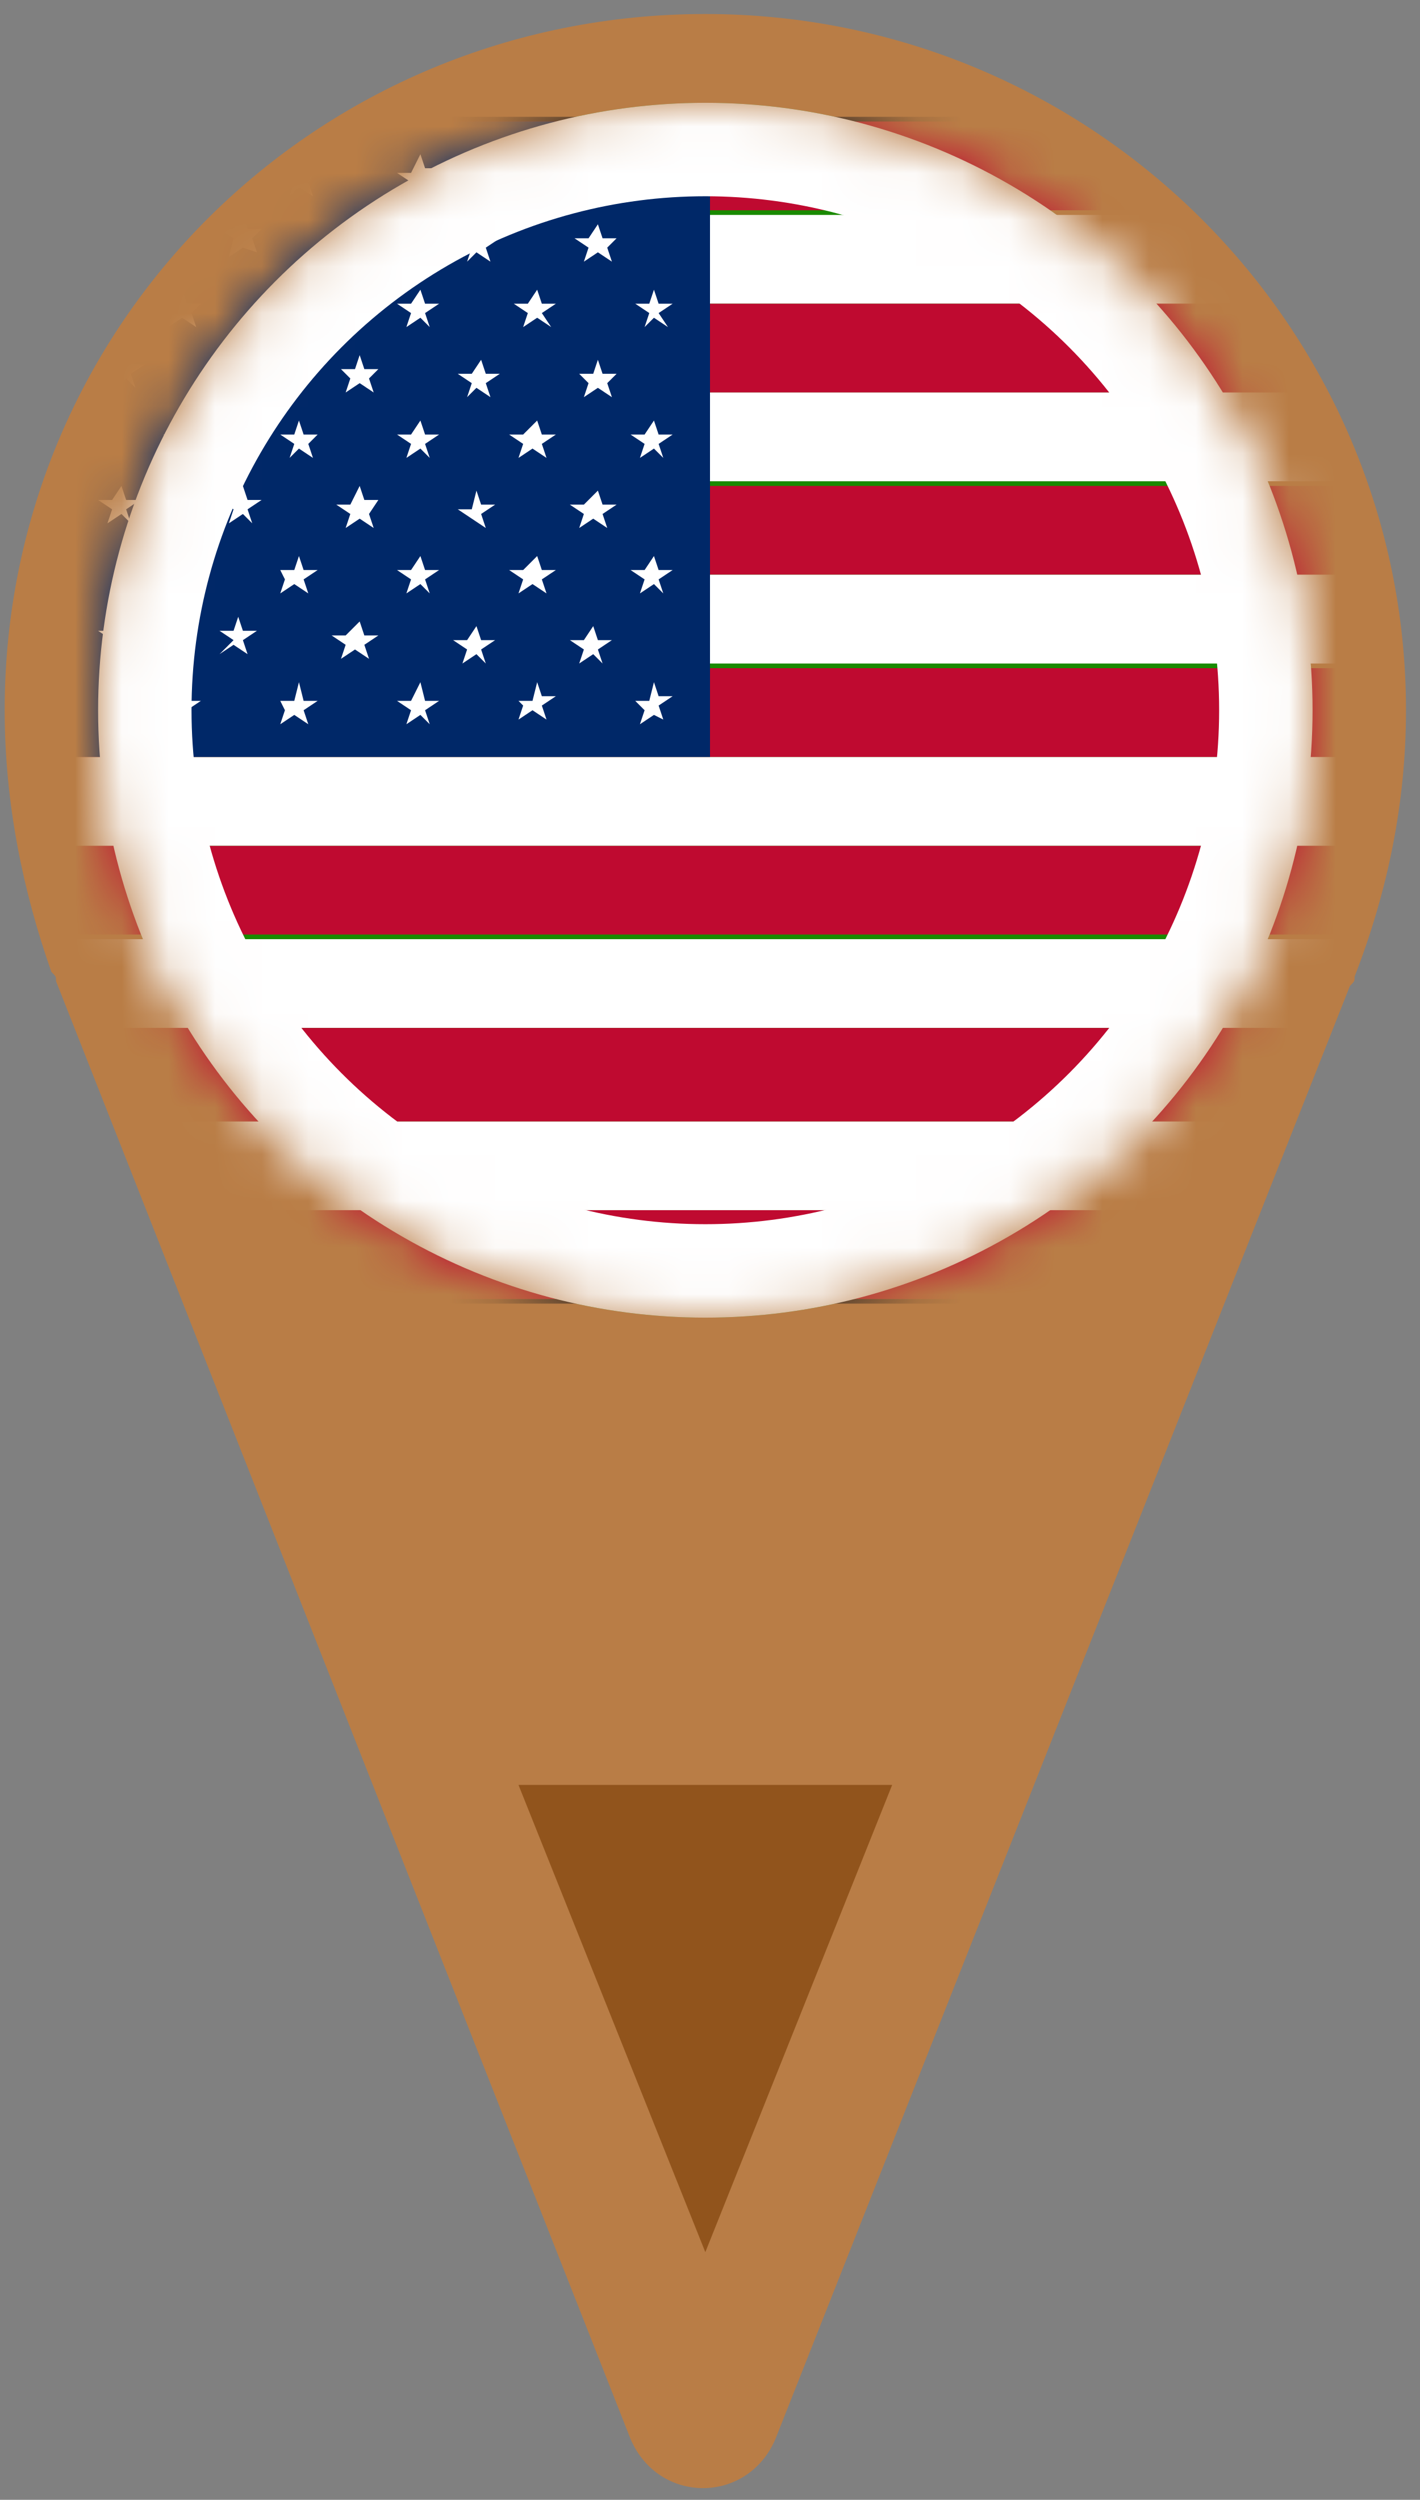
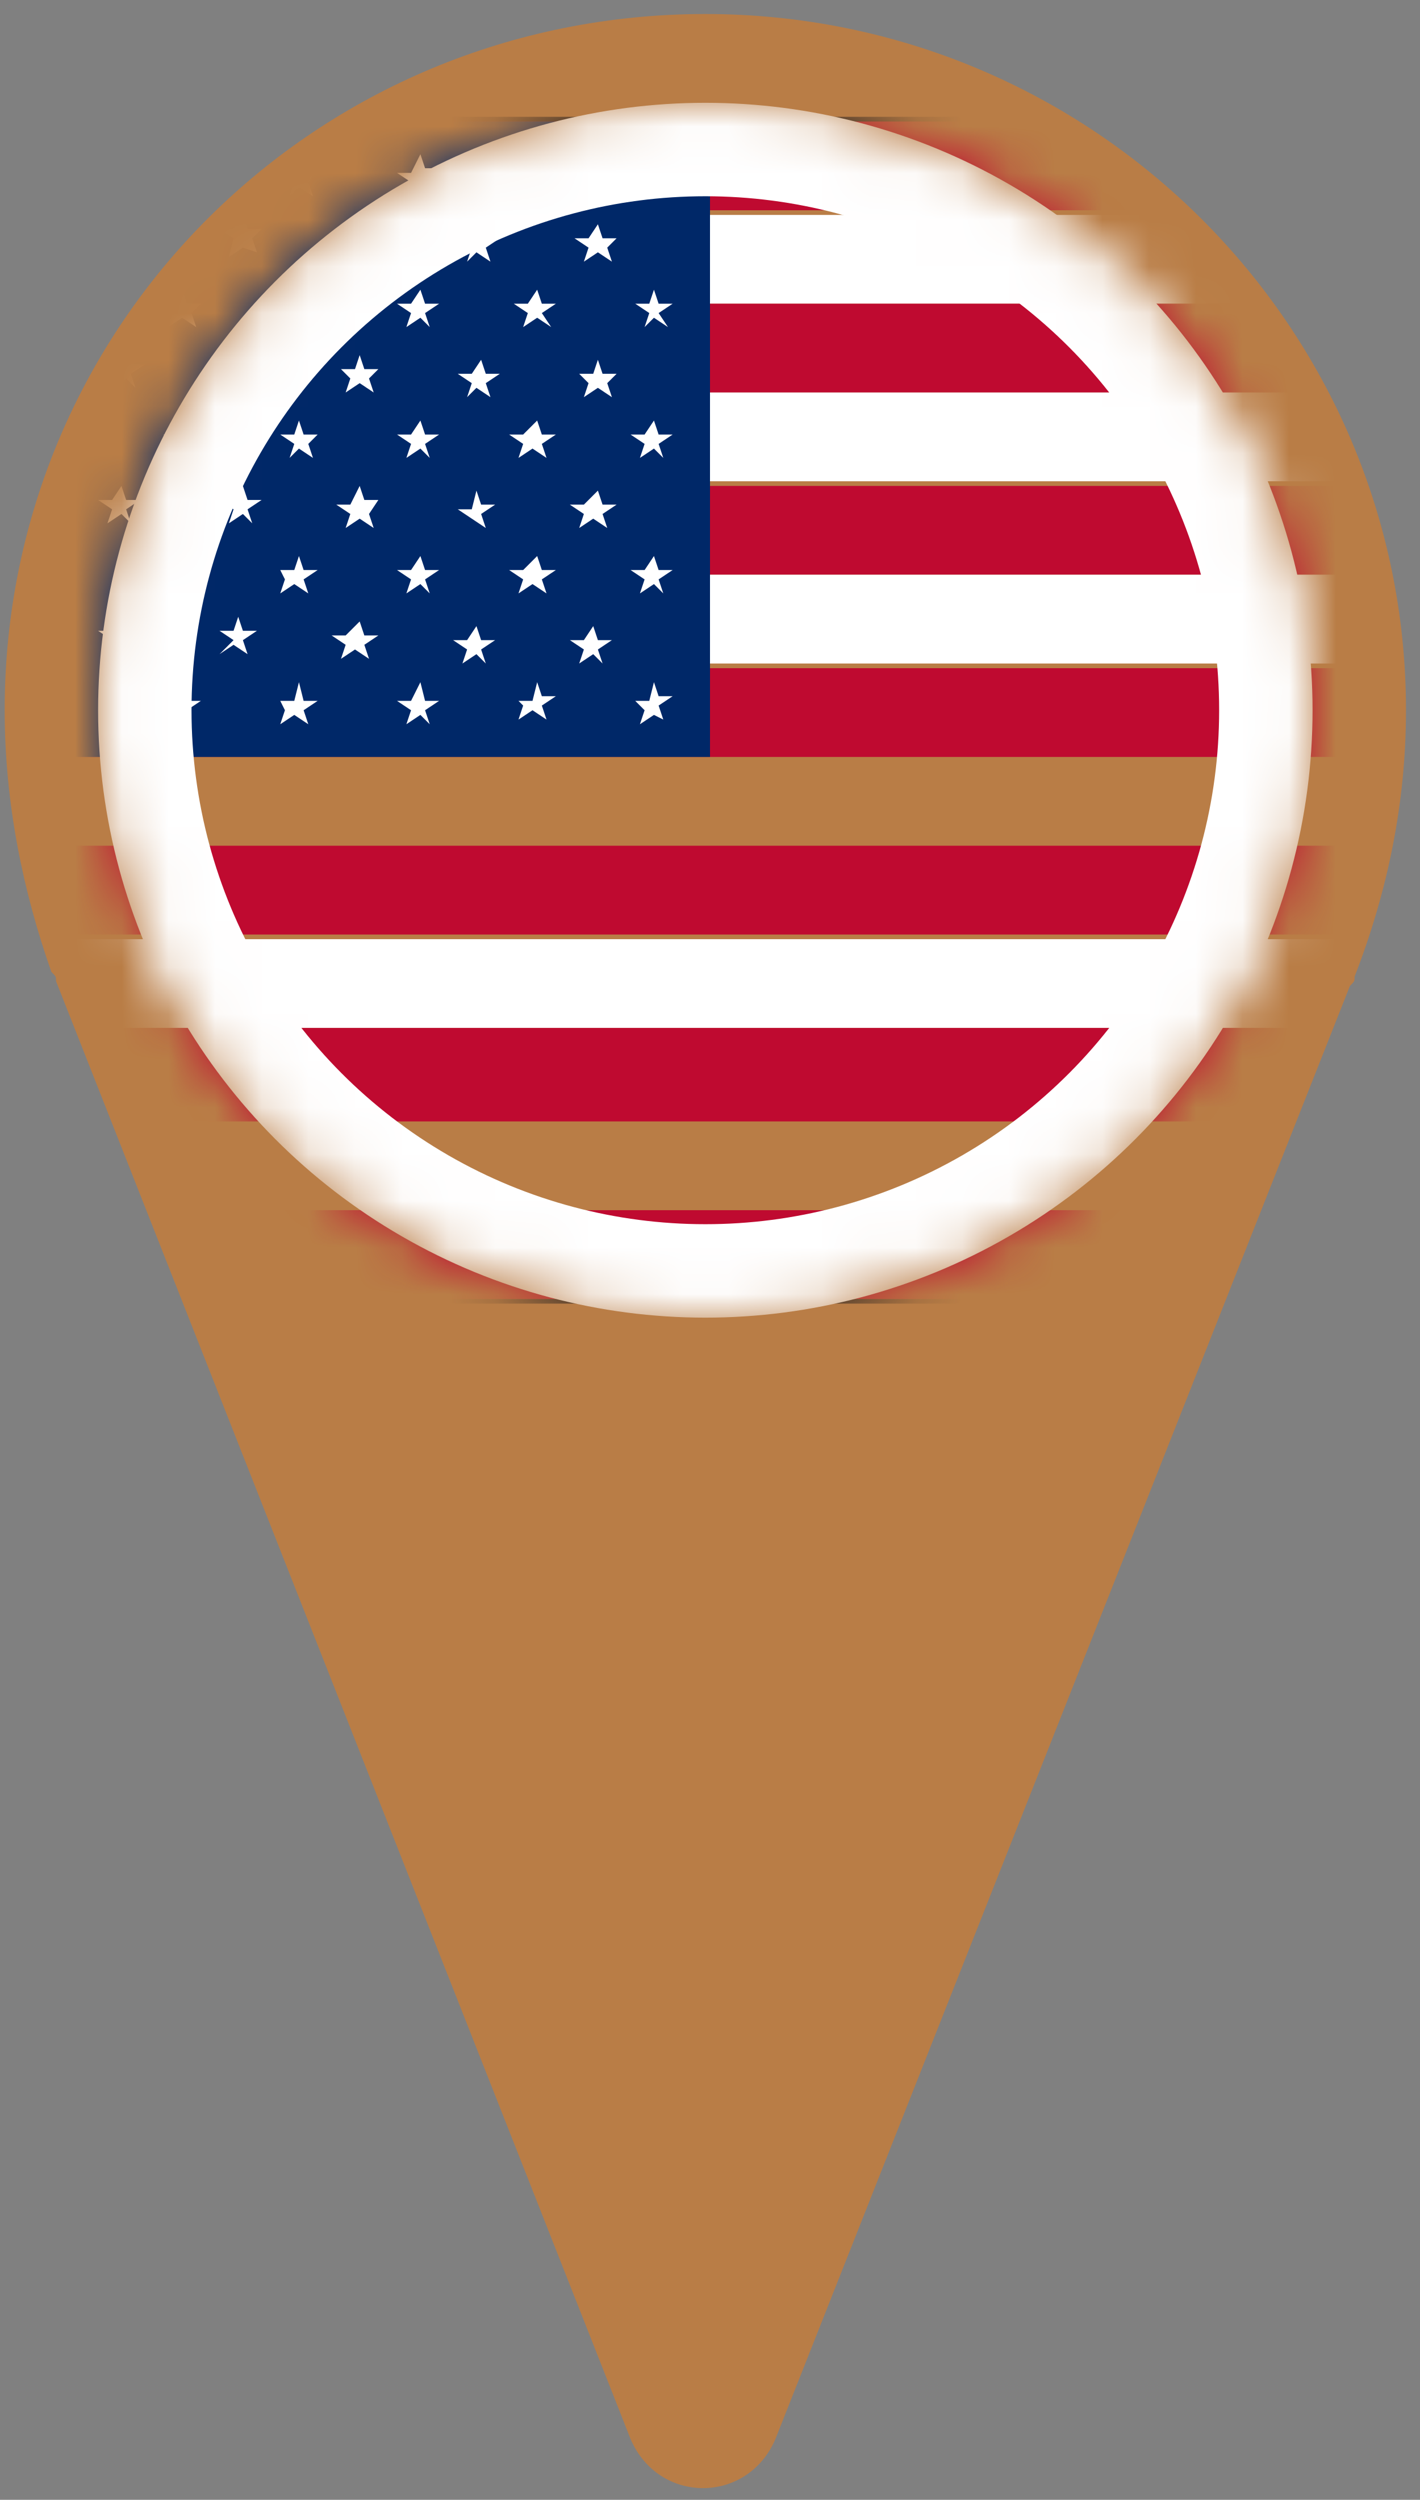
<svg xmlns="http://www.w3.org/2000/svg" version="1.1" id="レイヤー_1" x="0" y="0" viewBox="0 0 30.4 53.5" xml:space="preserve" enable-background="new 0 0 30.4 53.5">
  <rect x="0" y="0" width="30.4" height="53.5" fill="#808080" stroke="none" />
  <style>.st6{fill:#fff}.st7{fill:#bf0a30}</style>
  <path d="M.1 15.2C.1 6.9 6.8.3 15.1.3s15 6.7 15 14.9c0 2-.4 3.9-1.1 5.7 0 .1 0 .1-.1.2L16.6 52.2c-.6 1.4-2.5 1.4-3.1 0L1.2 21c0-.1 0-.1-.1-.2-.6-1.7-1-3.6-1-5.6z" fill="#b97d46" />
-   <path d="M15.1 48.2l-4-10h8l-4 10z" fill="#91541c" />
  <defs>
    <filter id="Adobe_OpacityMaskFilter" filterUnits="userSpaceOnUse" x=".1" y="2.2" width="38" height="26">
      <feColorMatrix values="1 0 0 0 0 0 1 0 0 0 0 0 1 0 0 0 0 0 1 0" />
    </filter>
  </defs>
  <mask maskUnits="userSpaceOnUse" x=".1" y="2.2" width="38" height="26" id="mask0_892_764_00000030477130470107724450000004074163930975906968_">
    <circle cx="15.1" cy="15.2" r="12.5" fill="#fff" filter="url(#Adobe_OpacityMaskFilter)" stroke="#198a00" />
  </mask>
  <g mask="url(#mask0_892_764_00000030477130470107724450000004074163930975906968_)">
-     <circle cx="15.1" cy="15.2" r="13" fill="#198a00" />
    <path d="M.1 27.9V2.5h38v25.4H.1zm.1-.1h37.7V2.7H.2v25.1z" fill="#231f20" />
    <path class="st6" d="M38 20.1H.1V22H38v-1.9z" />
    <path class="st7" d="M38 18.1H.1V20H38v-1.9z" />
-     <path class="st6" d="M38 24H.1v1.9H38V24z" />
    <path class="st7" d="M38 25.9H.1v1.9H38v-1.9zm0-3.9H.1v2H38v-2z" />
-     <path class="st6" d="M38 16.2H.1v1.9H38v-1.9z" />
    <path class="st7" d="M38 10.4H.1v1.9H38v-1.9z" />
    <path class="st6" d="M38 4.6H.1v1.9H38V4.6z" />
    <path class="st7" d="M38 6.5H.1v1.9H38V6.5zm0 7.8H.1v1.9H38v-1.9zm0-11.7H.1v1.9H38V2.6z" />
    <path class="st6" d="M38 8.4H.1v1.9H38V8.4zm0 3.9H.1v1.9H38v-1.9z" />
    <path d="M15.3 2.6H.1v13.6h15.1V2.6z" fill="#002868" />
    <path class="st6" d="M11.5 3.3l.1.3h.3l-.3.2.1.3-.2-.1-.3.2.1-.3-.3-.2h.3l.2-.4zm0 2.9l.1.3h.3l-.3.2.2.3-.3-.2-.3.2.1-.3-.3-.2h.3l.2-.3zm0 2.8l.1.3h.3l-.3.2.1.3-.3-.2-.3.2.1-.3-.3-.2h.3l.3-.3zm0 2.9l.1.3h.3l-.3.2.1.3-.3-.2-.3.2.1-.3-.3-.2h.3l.3-.3zm0 2.7l.1.3h.3l-.3.2.1.3-.3-.2-.3.2.1-.3-.1-.1h.3l.1-.4zM9 3.3l.1.3h.3l-.3.3.1.3L9 4l-.3.2.1-.3-.3-.2h.3l.2-.4zm0 2.9l.1.3h.3l-.3.2.1.3-.2-.2-.3.2.1-.3-.3-.2h.3l.2-.3zM9 9l.1.3h.3l-.3.2.1.3-.2-.2-.3.2.1-.3-.3-.2h.3L9 9zm0 2.9l.1.3h.3l-.3.2.1.3-.2-.2-.3.2.1-.3-.3-.2h.3l.2-.3zm0 2.7l.1.4h.3l-.3.2.1.3-.2-.2-.3.2.1-.3-.3-.2h.3l.2-.4zM6.4 3.3l.1.3h.3l-.2.3.1.3-.3-.2-.2.2.1-.3-.3-.2h.3l.1-.4zm0 2.9l.1.3h.3l-.2.2.1.3-.3-.2-.2.2.1-.3-.3-.2h.3l.1-.3zm0 2.8l.1.3h.3l-.2.2.1.3-.3-.2-.2.2.1-.3-.3-.2h.3l.1-.3zm0 2.9l.1.3h.3l-.3.2.1.3-.3-.2-.3.2.1-.3-.1-.2h.3l.1-.3zm0 2.7l.1.4h.3l-.3.2.1.3-.3-.2-.3.2.1-.3L6 15h.3l.1-.4zM3.9 3.3l.1.4h.3l-.2.2.1.3-.3-.2-.3.2.1-.3-.2-.2h.3l.1-.4zm0 2.9l.1.3h.3l-.2.2.1.3-.3-.2-.3.2.1-.3-.2-.2h.3l.1-.3zm0 2.8l.1.3h.3l-.2.2.1.3-.3-.2-.3.2.1-.3-.2-.2h.3l.1-.3zm0 2.9l.1.3h.3l-.3.2.1.3-.3-.2-.3.2.1-.3-.3-.2h.3l.3-.3zm0 2.7l.1.4h.3l-.3.2.1.3-.3-.2-.3.2.1-.3-.1-.2h.3l.1-.4zm8.9-9.8l.1.3h.3l-.2.2.1.3-.3-.2-.3.2.1-.3-.3-.2h.3l.2-.3zm0 2.9l.1.3h.3l-.2.2.1.3-.3-.2-.3.2.1-.3-.2-.2h.3l.1-.3zm0 2.8l.1.3h.3l-.3.2.1.3-.3-.2-.3.2.1-.3-.3-.2h.3l.3-.3zm-.1 2.9l.1.3h.3l-.3.2.1.3-.2-.2-.3.2.1-.3-.3-.2h.3l.2-.3zm-2.4-8.6l.1.3h.3l-.3.2.1.3-.3-.2-.2.2.1-.3-.3-.2h.3l.2-.3zm0 2.9l.1.3h.3l-.3.2.1.3-.3-.2-.2.2.1-.3-.3-.2h.3l.2-.3zm-.1 2.8l.1.3h.3l-.3.2.1.3-.3-.2-.1.3.1-.3-.3-.2h.3l.1-.4zm0 2.9l.1.3h.3l-.3.2.1.3-.2-.2-.3.2.1-.3-.3-.2h.3l.2-.3zM7.7 4.7l.1.3h.3l-.2.2.1.3-.3-.2-.3.2.1-.3-.2-.2h.3l.1-.3zm0 2.9l.1.3h.3l-.2.2.1.3-.3-.2-.3.2.1-.3-.2-.2h.3l.1-.3zm0 2.8l.1.3h.3l-.2.3.1.3-.3-.2-.3.2.1-.3-.3-.2h.3l.2-.4zm0 2.9l.1.3h.3l-.3.2.1.3-.3-.2-.3.2.1-.3-.3-.2h.3l.3-.3zM5.2 4.6l.1.3h.3l-.2.2.1.3-.3-.1-.3.2.1-.4-.3-.2H5l.2-.3zm0 2.9l.1.3h.3l-.2.3.1.3-.3-.2-.3.2.1-.3-.3-.2H5l.2-.4zm0 2.9l.1.3h.3l-.3.2.1.3-.2-.2-.3.2.1-.3-.3-.2H5l.2-.3zm-.1 2.8l.1.3h.3l-.3.2.1.3-.3-.2-.3.2.3-.3-.3-.2H5l.1-.3zM2.7 4.6l.1.3h.3l-.3.2.1.3-.2-.2-.3.2.1-.3-.3-.2h.3l.2-.3zm0 2.9l.1.3h.3l-.3.2.1.3-.2-.2-.3.2.1-.3-.3-.2h.3l.2-.3zm-.1 2.9l.1.3H3l-.3.2.1.3-.2-.2-.3.2.1-.3-.3-.2h.3l.2-.3zm0 2.8l.1.3H3l-.3.2.2.3-.3-.2-.3.2.1-.3-.3-.2h.3l.2-.3zM14 3.3l.1.3h.3l-.3.2.1.3L14 4l-.3.2.1-.3-.3-.2h.3l.2-.4zm0 2.9l.1.3h.3l-.3.2.2.3-.3-.2-.2.2.1-.3-.3-.2h.3l.1-.3zM14 9l.1.3h.3l-.3.2.1.3-.2-.2-.3.2.1-.3-.3-.2h.3L14 9zm0 2.9l.1.3h.3l-.3.2.1.3-.2-.2-.3.2.1-.3-.3-.2h.3l.2-.3zm0 2.7l.1.3h.3l-.3.2.1.3-.2-.1-.3.2.1-.3-.2-.2h.3l.1-.4z" />
    <circle cx="15.1" cy="15.2" r="12" fill="none" stroke="#fff" stroke-width="2" />
  </g>
</svg>